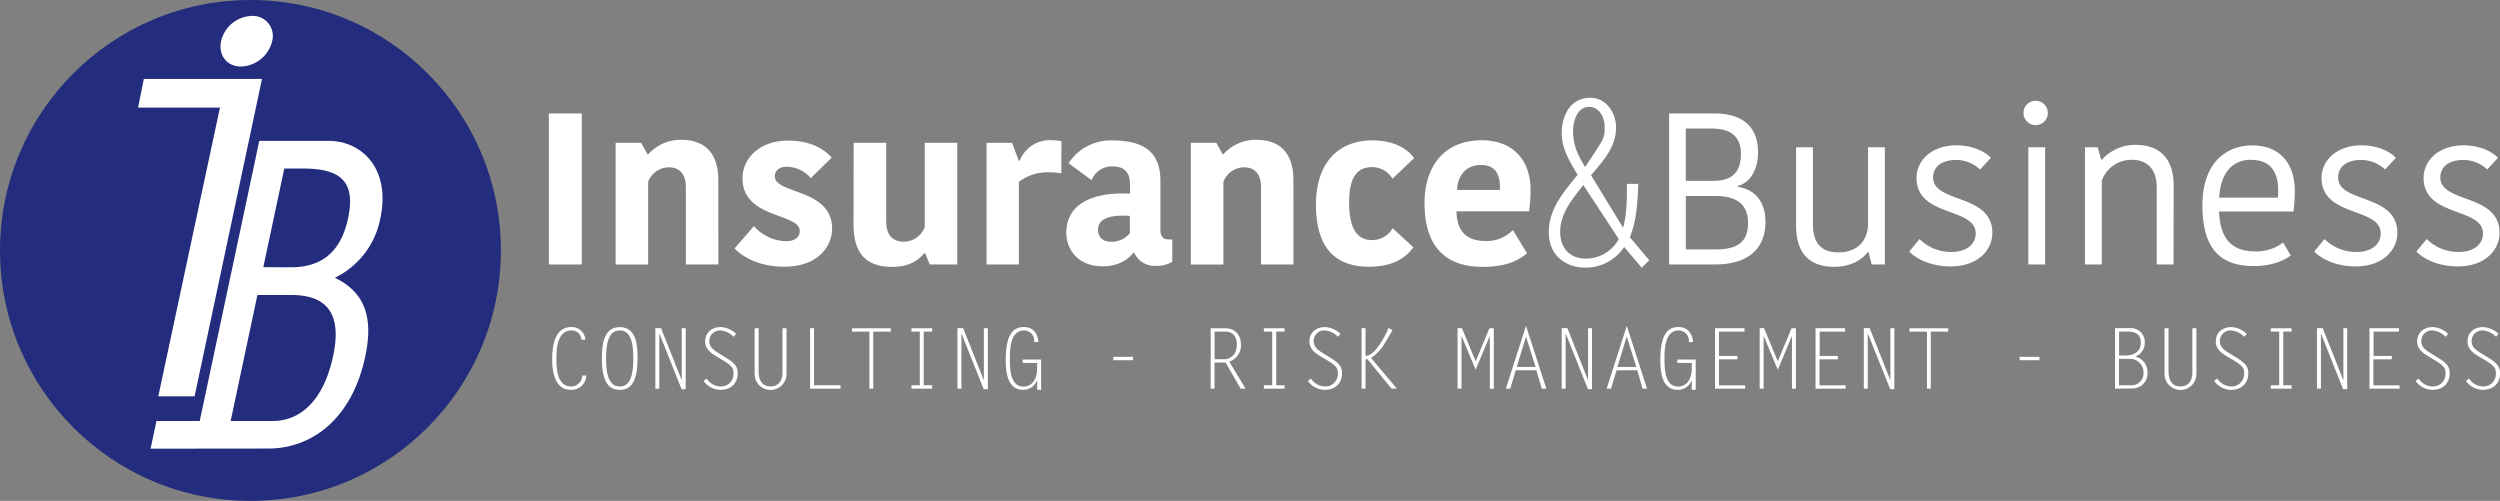
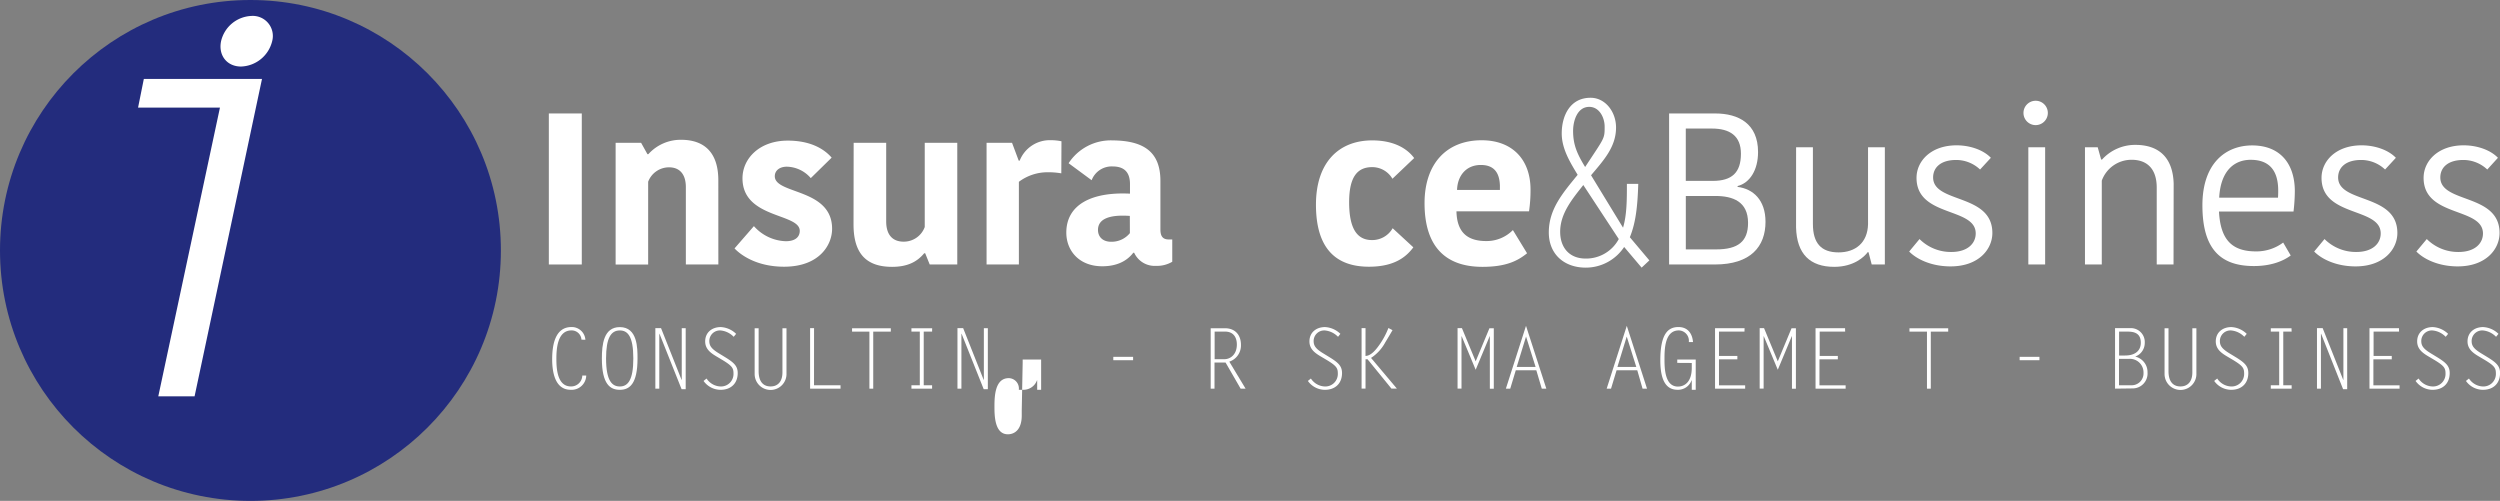
<svg xmlns="http://www.w3.org/2000/svg" id="Capa_1" data-name="Capa 1" viewBox="0 0 785.3 157.34">
  <rect x="0" y="0" width="785.3" height="157.34" fill="#808080" stroke="none" />
  <defs>
    <style>.cls-1{fill:#fff;}.cls-2{fill:#232c7d;}</style>
  </defs>
  <title>logo-web</title>
  <path class="cls-1" d="M188.1,52.39h10.35V99.83H188.1Z" transform="translate(-15.7 -16.75)" />
  <path class="cls-1" d="M241.35,99.83H231.14V75.53c0-3.92-1.83-6.22-5.28-6.22a7,7,0,0,0-6.56,4.53v26H209.08V61.6h8l2,3.59h.27a13.67,13.67,0,0,1,10.28-4.53c7.44,0,11.71,4.13,11.71,12.72Z" transform="translate(-15.7 -16.75)" />
  <path class="cls-1" d="M248.93,72.76c0-6.22,5.35-11.84,14.21-11.84,6.9,0,11.3,2.44,13.8,5.35l-6.56,6.43a10.19,10.19,0,0,0-7.51-3.59c-2.3,0-3.79,1.22-3.79,3,0,5.75,18,3.72,18,16.51,0,5.07-4,11.91-15.09,11.91-8.39,0-13.46-3.52-15.56-5.75l6.09-7a13.93,13.93,0,0,0,10,4.74c3.18,0,4.4-1.49,4.4-3.25C266.93,83.65,248.93,85.48,248.93,72.76Z" transform="translate(-15.7 -16.75)" />
  <path class="cls-1" d="M283.85,61.6h10.22v24.7c0,4.2,2,6.36,5.48,6.36a7,7,0,0,0,6.63-4.6V61.6H316.4V99.83h-8.66l-1.42-3.52H306c-2.23,2.71-5.28,4.26-10.08,4.26-8.19,0-12.11-4.26-12.11-13.33Z" transform="translate(-15.7 -16.75)" />
  <path class="cls-1" d="M349.08,71.2a24.08,24.08,0,0,0-4.4-.34,15,15,0,0,0-8.93,3V99.83H325.6V61.6h8l2.1,5.62H336a10.17,10.17,0,0,1,9.88-6.43,15.9,15.9,0,0,1,3.25.34Z" transform="translate(-15.7 -16.75)" />
  <path class="cls-1" d="M380.21,73.57V88.86c0,2.17.81,3.11,2.64,3.11h1.08v7a9.31,9.31,0,0,1-5.07,1.29,7.08,7.08,0,0,1-6.9-4.13h-.27c-1.42,1.89-4.26,4.26-9.74,4.26-7.44,0-11.3-5.07-11.3-10.56,0-8.79,7.92-12.85,20-12.25v-3c0-4.26-2.37-5.55-5.48-5.55a6.72,6.72,0,0,0-6.56,4.33l-7.24-5.34a15.81,15.81,0,0,1,13.74-7.17C374.8,60.92,380.21,64.3,380.21,73.57Zm-9.61,11c-6.7-.47-10,1.08-10,4.4,0,2.17,1.49,3.72,4.13,3.72a7.41,7.41,0,0,0,5.89-2.71Z" transform="translate(-15.7 -16.75)" />
-   <path class="cls-1" d="M422,99.83H411.81V75.53c0-3.92-1.83-6.22-5.28-6.22A7,7,0,0,0,400,73.84v26H389.76V61.6h8l2,3.59H400a13.67,13.67,0,0,1,10.28-4.53c7.44,0,11.71,4.13,11.71,12.72Z" transform="translate(-15.7 -16.75)" />
  <path class="cls-1" d="M446.73,60.85c6.16,0,10.62,2.1,13.19,5.55l-6.83,6.5a7.33,7.33,0,0,0-6.36-3.65c-4.4,0-7.24,2.71-7.24,11,0,8.12,2.37,11.91,7.17,11.91a7.38,7.38,0,0,0,6.5-3.72l6.5,6c-2.17,2.91-5.82,6.09-13.94,6.09-10.35,0-16.65-5.68-16.65-19.49C429.07,67.62,436.38,60.85,446.73,60.85Z" transform="translate(-15.7 -16.75)" />
  <path class="cls-1" d="M495.38,96.31c-3,2.44-6.7,4.26-14,4.26-12,0-18.2-6.77-18.2-20,0-12.38,6.9-19.76,17.93-19.76,9.74,0,15.36,6.16,15.36,15.49a46.16,46.16,0,0,1-.47,6.83h-22.8c.14,6,2.84,9.34,9.34,9.34a11.58,11.58,0,0,0,8.39-3.45Zm-22-19.89h13.47V75c-.14-4.19-2-6.43-6-6.43C476.24,68.57,473.53,71.95,473.39,76.41Z" transform="translate(-15.7 -16.75)" />
  <path class="cls-1" d="M570.28,86.43c0,7.71-4.6,13.4-15.9,13.4H540V52.39h14.48c7.31,0,13.46,3.18,13.46,12.11,0,5.75-2.64,9.74-6.43,10.69v.27C566.42,76.07,570.28,79.59,570.28,86.43Zm-16.85-29.3h-8.19V73.57h8.46c6,0,8.86-2.57,8.86-8.53C562.57,59.36,559,57.13,553.43,57.13ZM564.8,86.77c0-6.7-4.74-8.46-10.28-8.46h-9.27V95.09h9.54C561.69,95.09,564.8,92.58,564.8,86.77Z" transform="translate(-15.7 -16.75)" />
  <path class="cls-1" d="M579.89,63h5.28V87.1c0,6,2.57,8.93,8.05,8.93,5.28,0,9.13-3,9.27-8.86V63h5.28V99.83h-4.13l-1-3.86h-.27c-1,1.42-4.33,4.6-10.49,4.6-7.58,0-11.78-4-12-12.38Z" transform="translate(-15.7 -16.75)" />
  <path class="cls-1" d="M617.72,72.62c0-5.28,4.53-10.22,12.59-10.22,4.4,0,8.53,1.56,10.76,3.92L637.68,70a10.92,10.92,0,0,0-7.51-3c-5,0-7.24,2.5-7.24,5.48,0,8.25,18.61,4.94,18.61,17.46,0,5.07-4.26,10.49-13.13,10.49-6.09,0-10.69-2.3-13-4.67l3.25-3.92a13.92,13.92,0,0,0,10,4.06c5.14,0,7.65-2.71,7.65-5.82C636.33,81.76,617.72,85.07,617.72,72.62Z" transform="translate(-15.7 -16.75)" />
  <path class="cls-1" d="M655.14,48.4a3.82,3.82,0,1,1,0,7.65,3.82,3.82,0,0,1,0-7.65ZM652.84,63h5.28V99.83h-5.28Z" transform="translate(-15.7 -16.75)" />
  <path class="cls-1" d="M698.45,99.83h-5.28V75.67c0-5.62-2.78-8.73-7.92-8.73a9.93,9.93,0,0,0-9.34,6.56V99.83h-5.28V63h4l1.08,3.86H676a14,14,0,0,1,10.49-4.6c7.37,0,11.77,4,12,12.18Z" transform="translate(-15.7 -16.75)" />
  <path class="cls-1" d="M735.26,97c-2.44,1.83-6.29,3.32-11.57,3.32-10.49,0-16.17-5.35-16.17-19.08,0-13.33,7.44-18.81,15.63-18.81,8.73,0,13.4,5.68,13.4,14.41a57.27,57.27,0,0,1-.41,6.36H712.73c.47,9.07,4.26,12.52,11.64,12.52a14,14,0,0,0,8.52-2.78ZM712.79,78.85h18.47c.07-.95.07-1.76.07-2.23,0-6.22-2.71-9.67-8.66-9.67C717.87,66.94,713.27,70,712.79,78.85Z" transform="translate(-15.7 -16.75)" />
  <path class="cls-1" d="M744.94,72.62c0-5.28,4.53-10.22,12.59-10.22,4.4,0,8.53,1.56,10.76,3.92L764.9,70a10.93,10.93,0,0,0-7.51-3c-5,0-7.24,2.5-7.24,5.48,0,8.25,18.61,4.94,18.61,17.46,0,5.07-4.26,10.49-13.13,10.49-6.09,0-10.69-2.3-13-4.67l3.25-3.92a13.93,13.93,0,0,0,10,4.06c5.14,0,7.65-2.71,7.65-5.82C763.55,81.76,744.94,85.07,744.94,72.62Z" transform="translate(-15.7 -16.75)" />
  <path class="cls-1" d="M777,72.62c0-5.28,4.53-10.22,12.59-10.22,4.4,0,8.53,1.56,10.76,3.92L797,70a10.92,10.92,0,0,0-7.51-3c-5,0-7.24,2.5-7.24,5.48,0,8.25,18.61,4.94,18.61,17.46,0,5.07-4.26,10.49-13.13,10.49-6.09,0-10.69-2.3-13-4.67L778,91.84a13.92,13.92,0,0,0,10,4.06c5.14,0,7.65-2.71,7.65-5.82C795.62,81.76,777,85.07,777,72.62Z" transform="translate(-15.7 -16.75)" />
  <path class="cls-1" d="M525.53,88.27c1.21-4.07,1.21-8.84,1.21-13.76h3.57c-.21,6.7-.71,12.05-2.64,16.76l6.13,7.27-2.43,2.28-5.49-6.49a14.46,14.46,0,0,1-12.05,6.49c-6.78,0-11.62-4.21-11.62-11.05,0-7.42,4.49-12.48,9.06-18.11-2.42-4-5-8.2-5-13,0-5.49,2.57-11.2,9.06-11.2,4.64,0,8,4.42,8,9.34,0,6.13-3.92,10.34-7.85,15ZM513.05,74.87c-3.42,4.35-7.27,8.91-7.27,14.69,0,4.92,2.85,8.41,8,8.41a11.64,11.64,0,0,0,10.41-6.13Zm-3.21-17c0,4.49,1.36,7.35,3.78,11.34,6.13-9.34,6.13-8.77,6.13-12.69,0-2.71-1.57-6.2-4.85-6.2C511.13,50.33,509.84,54.75,509.84,57.89Z" transform="translate(-15.7 -16.75)" />
  <path class="cls-1" d="M198.35,123.44a3.08,3.08,0,0,0-3.14-2.9c-4.4,0-4.74,5.72-4.74,8.93s.32,8.67,4.58,8.67a3.5,3.5,0,0,0,3.56-3.43h1.24a4.59,4.59,0,0,1-4.9,4.48c-5,0-5.8-5.74-5.8-9.59,0-4,.71-10.12,6.06-10.12a4.28,4.28,0,0,1,4.37,4Z" transform="translate(-15.7 -16.75)" />
  <path class="cls-1" d="M204.76,129.35c0-4.32.53-9.85,5.64-9.85,5.59,0,5.56,6.64,5.56,9.85,0,8.06-2.53,9.85-5.56,9.85S204.76,137.46,204.76,129.35Zm5.64,8.8c2.53,0,4.24-2,4.24-8.8,0-7.06-1.82-8.8-4.24-8.8-2.74,0-4.32,2.27-4.32,8.8C206.08,136.43,208,138.15,210.4,138.15Z" transform="translate(-15.7 -16.75)" />
  <path class="cls-1" d="M222.85,121.57l-.05.05v17.21h-1.24v-19h1.79l6.45,16.26.05-.05v-16.2h1.24V139H229.8Z" transform="translate(-15.7 -16.75)" />
  <path class="cls-1" d="M246.17,122.55a6.56,6.56,0,0,0-4.16-2,3.32,3.32,0,0,0-3.5,3.32c0,1.48.66,2.45,3,3.87l1.55.95c3,1.82,4.37,2.9,4.37,5.24,0,3.27-2.13,5.27-5.38,5.27a6.57,6.57,0,0,1-5.35-2.79l.95-.76a5.45,5.45,0,0,0,4.4,2.5,3.93,3.93,0,0,0,4.06-3.9c0-1.79-.21-2.48-3.71-4.56l-1.76-1.05c-1.82-1.08-3.43-2.34-3.43-4.64,0-2.85,2.16-4.51,4.9-4.51a7.45,7.45,0,0,1,4.82,2.13Z" transform="translate(-15.7 -16.75)" />
  <path class="cls-1" d="M262.75,119.86V134a5,5,0,0,1-5,5.24,5,5,0,0,1-5-5V119.86H254v13.46c0,3.61,1.71,4.82,3.77,4.82s3.71-1.32,3.71-4.4V119.86Z" transform="translate(-15.7 -16.75)" />
  <path class="cls-1" d="M271.4,137.78h8.33v1.05h-9.56v-19h1.24Z" transform="translate(-15.7 -16.75)" />
  <path class="cls-1" d="M295.52,120.92H290v17.92H288.8V120.92h-5.45v-1.05h12.17Z" transform="translate(-15.7 -16.75)" />
  <path class="cls-1" d="M308.49,120.92h-2.63v16.86h2.63v1.05H302v-1.05h2.63V120.92H302v-1.05h6.51Z" transform="translate(-15.7 -16.75)" />
  <path class="cls-1" d="M317.75,121.57l-.05.05v17.21h-1.24v-19h1.79l6.45,16.26.05-.05v-16.2H326V139H324.7Z" transform="translate(-15.7 -16.75)" />
-   <path class="cls-1" d="M336.94,130.74v-1.06h5.8v9.51H341.5v-3h-.05a4.52,4.52,0,0,1-4.4,3c-3,0-5.43-2-5.43-9.25,0-8.4,2.48-10.46,5.69-10.46,2.92,0,4.35,2,4.58,4.72h-1.32a3.25,3.25,0,0,0-3.14-3.66c-4.4,0-4.51,5.8-4.51,9,0,2.93.11,8.64,4.22,8.64,2,0,4.35-1.35,4.35-5.88v-1.53Z" transform="translate(-15.7 -16.75)" />
+   <path class="cls-1" d="M336.94,130.74v-1.06h5.8v9.51H341.5v-3h-.05a4.52,4.52,0,0,1-4.4,3h-1.32a3.25,3.25,0,0,0-3.14-3.66c-4.4,0-4.51,5.8-4.51,9,0,2.93.11,8.64,4.22,8.64,2,0,4.35-1.35,4.35-5.88v-1.53Z" transform="translate(-15.7 -16.75)" />
  <path class="cls-1" d="M365.41,129.9v-1.06h6.22v1.06Z" transform="translate(-15.7 -16.75)" />
  <path class="cls-1" d="M396,119.86h4.51c3.19,0,5,2.13,5,5.22a5.35,5.35,0,0,1-3.66,5.27l5.11,8.48h-1.56l-4.72-8.19h-3.48v8.19H396Zm1.24,9.72h3.08c1.69,0,3.9-1.29,3.9-4.61,0-2.21-1.05-4.06-3.71-4.06h-3.27Z" transform="translate(-15.7 -16.75)" />
-   <path class="cls-1" d="M419.21,120.92h-2.63v16.86h2.63v1.05H412.7v-1.05h2.63V120.92H412.7v-1.05h6.51Z" transform="translate(-15.7 -16.75)" />
  <path class="cls-1" d="M436,122.55a6.56,6.56,0,0,0-4.16-2,3.32,3.32,0,0,0-3.5,3.32c0,1.48.66,2.45,3,3.87l1.55.95c3,1.82,4.37,2.9,4.37,5.24,0,3.27-2.13,5.27-5.38,5.27a6.57,6.57,0,0,1-5.35-2.79l.95-.76a5.45,5.45,0,0,0,4.4,2.5,3.93,3.93,0,0,0,4.06-3.9c0-1.79-.21-2.48-3.72-4.56l-1.77-1.05c-1.82-1.08-3.43-2.34-3.43-4.64,0-2.85,2.16-4.51,4.9-4.51a7.45,7.45,0,0,1,4.82,2.13Z" transform="translate(-15.7 -16.75)" />
  <path class="cls-1" d="M444.63,128.55c1.84,0,3.5-2.24,4.51-3.69a24.74,24.74,0,0,0,2.69-5.08l1.29.68c-.74,1.29-1.5,2.56-2.27,3.82a13.37,13.37,0,0,1-4.48,4.9l8.12,9.64h-1.71l-7.51-9.22h-.63v9.22h-1.24v-19h1.24Z" transform="translate(-15.7 -16.75)" />
  <path class="cls-1" d="M483.56,119.86h1.37v19h-1.24V122.36h-.05l-4.4,10.54-4.4-10.54-.05.05v16.41h-1.24v-19h1.37l4.32,10.43Z" transform="translate(-15.7 -16.75)" />
  <path class="cls-1" d="M501.43,138.83H500l-1.71-5.77h-6.45l-1.74,5.77h-1.37l6.32-19.73Zm-9.3-6.82h5.93l-3-9.54Z" transform="translate(-15.7 -16.75)" />
-   <path class="cls-1" d="M507.55,121.57l-.05.05v17.21h-1.24v-19h1.79l6.45,16.26.05-.05v-16.2h1.24V139h-1.29Z" transform="translate(-15.7 -16.75)" />
  <path class="cls-1" d="M533.06,138.83h-1.4L530,133.06H523.5l-1.74,5.77h-1.37l6.32-19.73Zm-9.3-6.82h5.93l-3-9.54Z" transform="translate(-15.7 -16.75)" />
  <path class="cls-1" d="M542.56,130.74v-1.06h5.8v9.51h-1.24v-3h-.05a4.52,4.52,0,0,1-4.4,3c-3,0-5.43-2-5.43-9.25,0-8.4,2.48-10.46,5.69-10.46,2.92,0,4.35,2,4.58,4.72h-1.32a3.25,3.25,0,0,0-3.13-3.66c-4.4,0-4.51,5.8-4.51,9,0,2.93.11,8.64,4.22,8.64,2,0,4.35-1.35,4.35-5.88v-1.53Z" transform="translate(-15.7 -16.75)" />
  <path class="cls-1" d="M563.67,120.92h-8v7.64h5.77v1.06h-5.77v8.17h8.22v1.05h-9.46v-19h9.28Z" transform="translate(-15.7 -16.75)" />
  <path class="cls-1" d="M578.46,119.86h1.37v19h-1.24V122.36h-.05l-4.4,10.54-4.4-10.54-.05.05v16.41h-1.24v-19h1.37l4.32,10.43Z" transform="translate(-15.7 -16.75)" />
  <path class="cls-1" d="M595.3,120.92h-8v7.64H593v1.06h-5.77v8.17h8.22v1.05H586v-19h9.27Z" transform="translate(-15.7 -16.75)" />
-   <path class="cls-1" d="M602.45,121.57l-.05.05v17.21h-1.24v-19H603l6.46,16.26.05-.05v-16.2h1.24V139h-1.29Z" transform="translate(-15.7 -16.75)" />
  <path class="cls-1" d="M627.67,120.92H622.2v17.92H621V120.92H615.5v-1.05h12.17Z" transform="translate(-15.7 -16.75)" />
  <path class="cls-1" d="M650.11,129.9v-1.06h6.22v1.06Z" transform="translate(-15.7 -16.75)" />
  <path class="cls-1" d="M680.08,138.83v-19h4.64a4.37,4.37,0,0,1,4.69,4.64,4.54,4.54,0,0,1-3,4.29,5,5,0,0,1,3.87,5,4.68,4.68,0,0,1-4.74,5Zm3.16-10.41c3.24,0,4.93-1.58,4.93-4,0-2-.87-3.5-4-3.5h-2.82v7.51Zm2.06,9.35a3.72,3.72,0,0,0,3.72-3.9,4.27,4.27,0,0,0-4.43-4.4h-3.27v8.3Z" transform="translate(-15.7 -16.75)" />
  <path class="cls-1" d="M705.63,119.86V134a5,5,0,0,1-5,5.24,5,5,0,0,1-5-5V119.86h1.24v13.46c0,3.61,1.71,4.82,3.77,4.82s3.72-1.32,3.72-4.4V119.86Z" transform="translate(-15.7 -16.75)" />
  <path class="cls-1" d="M720.68,122.55a6.56,6.56,0,0,0-4.16-2,3.32,3.32,0,0,0-3.51,3.32c0,1.48.66,2.45,3,3.87l1.56.95c3,1.82,4.37,2.9,4.37,5.24,0,3.27-2.13,5.27-5.37,5.27a6.57,6.57,0,0,1-5.35-2.79l.95-.76a5.45,5.45,0,0,0,4.4,2.5,3.93,3.93,0,0,0,4.06-3.9c0-1.79-.21-2.48-3.71-4.56l-1.77-1.05c-1.82-1.08-3.43-2.34-3.43-4.64,0-2.85,2.16-4.51,4.9-4.51a7.45,7.45,0,0,1,4.82,2.13Z" transform="translate(-15.7 -16.75)" />
  <path class="cls-1" d="M735.55,120.92h-2.63v16.86h2.63v1.05H729v-1.05h2.64V120.92H729v-1.05h6.51Z" transform="translate(-15.7 -16.75)" />
  <path class="cls-1" d="M744.8,121.57l-.05.05v17.21h-1.24v-19h1.79l6.46,16.26.05-.05v-16.2H753V139h-1.29Z" transform="translate(-15.7 -16.75)" />
  <path class="cls-1" d="M769.29,120.92h-8v7.64H767v1.06h-5.77v8.17h8.22v1.05H760v-19h9.27Z" transform="translate(-15.7 -16.75)" />
  <path class="cls-1" d="M783.94,122.55a6.56,6.56,0,0,0-4.16-2,3.32,3.32,0,0,0-3.51,3.32c0,1.48.66,2.45,3,3.87l1.56.95c3,1.82,4.37,2.9,4.37,5.24,0,3.27-2.13,5.27-5.37,5.27a6.57,6.57,0,0,1-5.35-2.79l.95-.76a5.45,5.45,0,0,0,4.4,2.5,3.93,3.93,0,0,0,4.06-3.9c0-1.79-.21-2.48-3.71-4.56l-1.77-1.05c-1.82-1.08-3.43-2.34-3.43-4.64,0-2.85,2.16-4.51,4.9-4.51a7.45,7.45,0,0,1,4.82,2.13Z" transform="translate(-15.7 -16.75)" />
  <path class="cls-1" d="M799.76,122.55a6.56,6.56,0,0,0-4.16-2,3.32,3.32,0,0,0-3.51,3.32c0,1.48.66,2.45,3,3.87l1.56.95c3,1.82,4.37,2.9,4.37,5.24,0,3.27-2.13,5.27-5.37,5.27a6.57,6.57,0,0,1-5.35-2.79l.95-.76a5.45,5.45,0,0,0,4.4,2.5,3.93,3.93,0,0,0,4.06-3.9c0-1.79-.21-2.48-3.71-4.56l-1.77-1.05c-1.82-1.08-3.43-2.34-3.43-4.64,0-2.85,2.16-4.51,4.9-4.51a7.45,7.45,0,0,1,4.82,2.13Z" transform="translate(-15.7 -16.75)" />
  <circle class="cls-2" cx="78.67" cy="78.67" r="78.67" />
  <path class="cls-1" d="M84.79,50.55H59.07l1.81-9H98l-21.18,99.7H65.42Zm16.4-20.85a10.42,10.42,0,0,1-9.78,7.95c-4.43,0-7.18-3.52-6.27-7.95a10.25,10.25,0,0,1,9.63-7.95A6.31,6.31,0,0,1,101.19,29.7Z" transform="translate(-15.7 -16.75)" />
-   <path class="cls-1" d="M63,157.69l1.85-8.7H78.44l16.86-79.3h0L97.14,61h21.75c10.58,0,19.58,8.84,16.28,24.35A26.23,26.23,0,0,1,120.9,104c9.86,4.78,12,13,9.55,24.65-4.28,20.15-17.18,29-30.52,29Zm38.35-8.7c8.7,0,16-6.38,19-20.44,3.05-14.35-3-19.14-13.19-19.14H96.56L88.15,149Zm5.77-48.28c10,0,15.75-5.22,17.91-15.37,2.53-11.89-2.62-15.66-14.36-15.66H105l-6.59,31Z" transform="translate(-15.7 -16.75)" />
</svg>